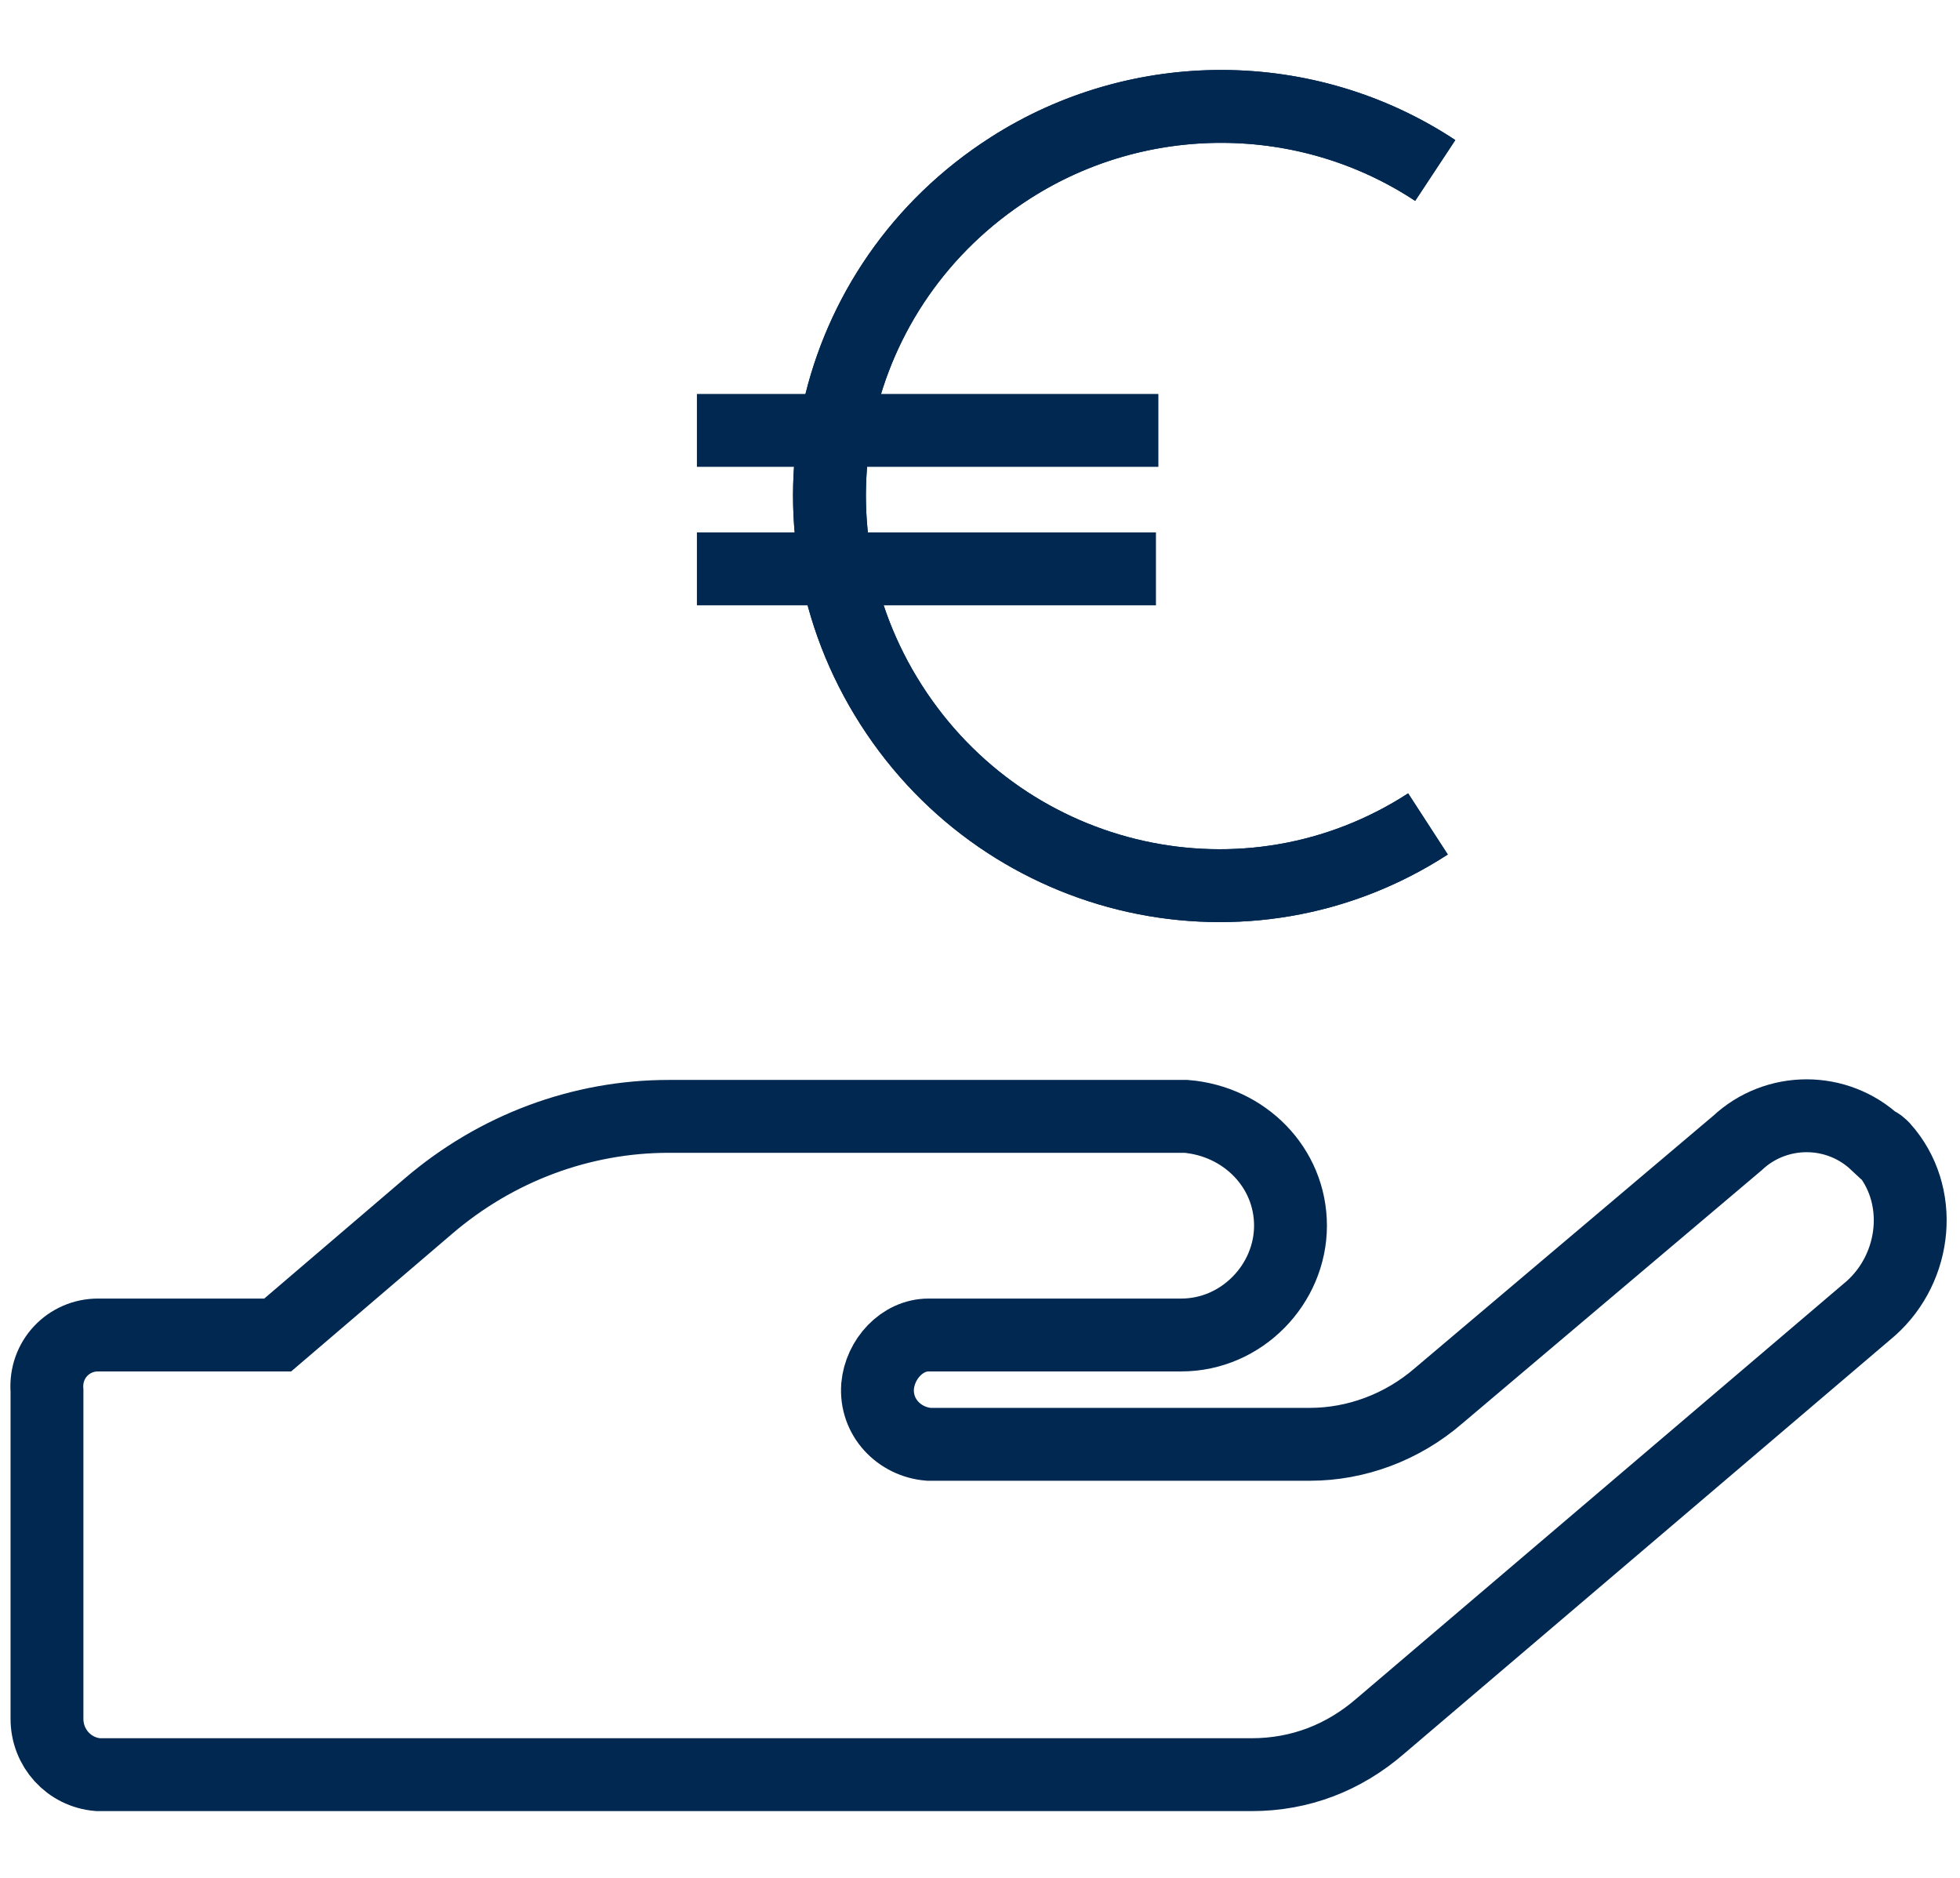
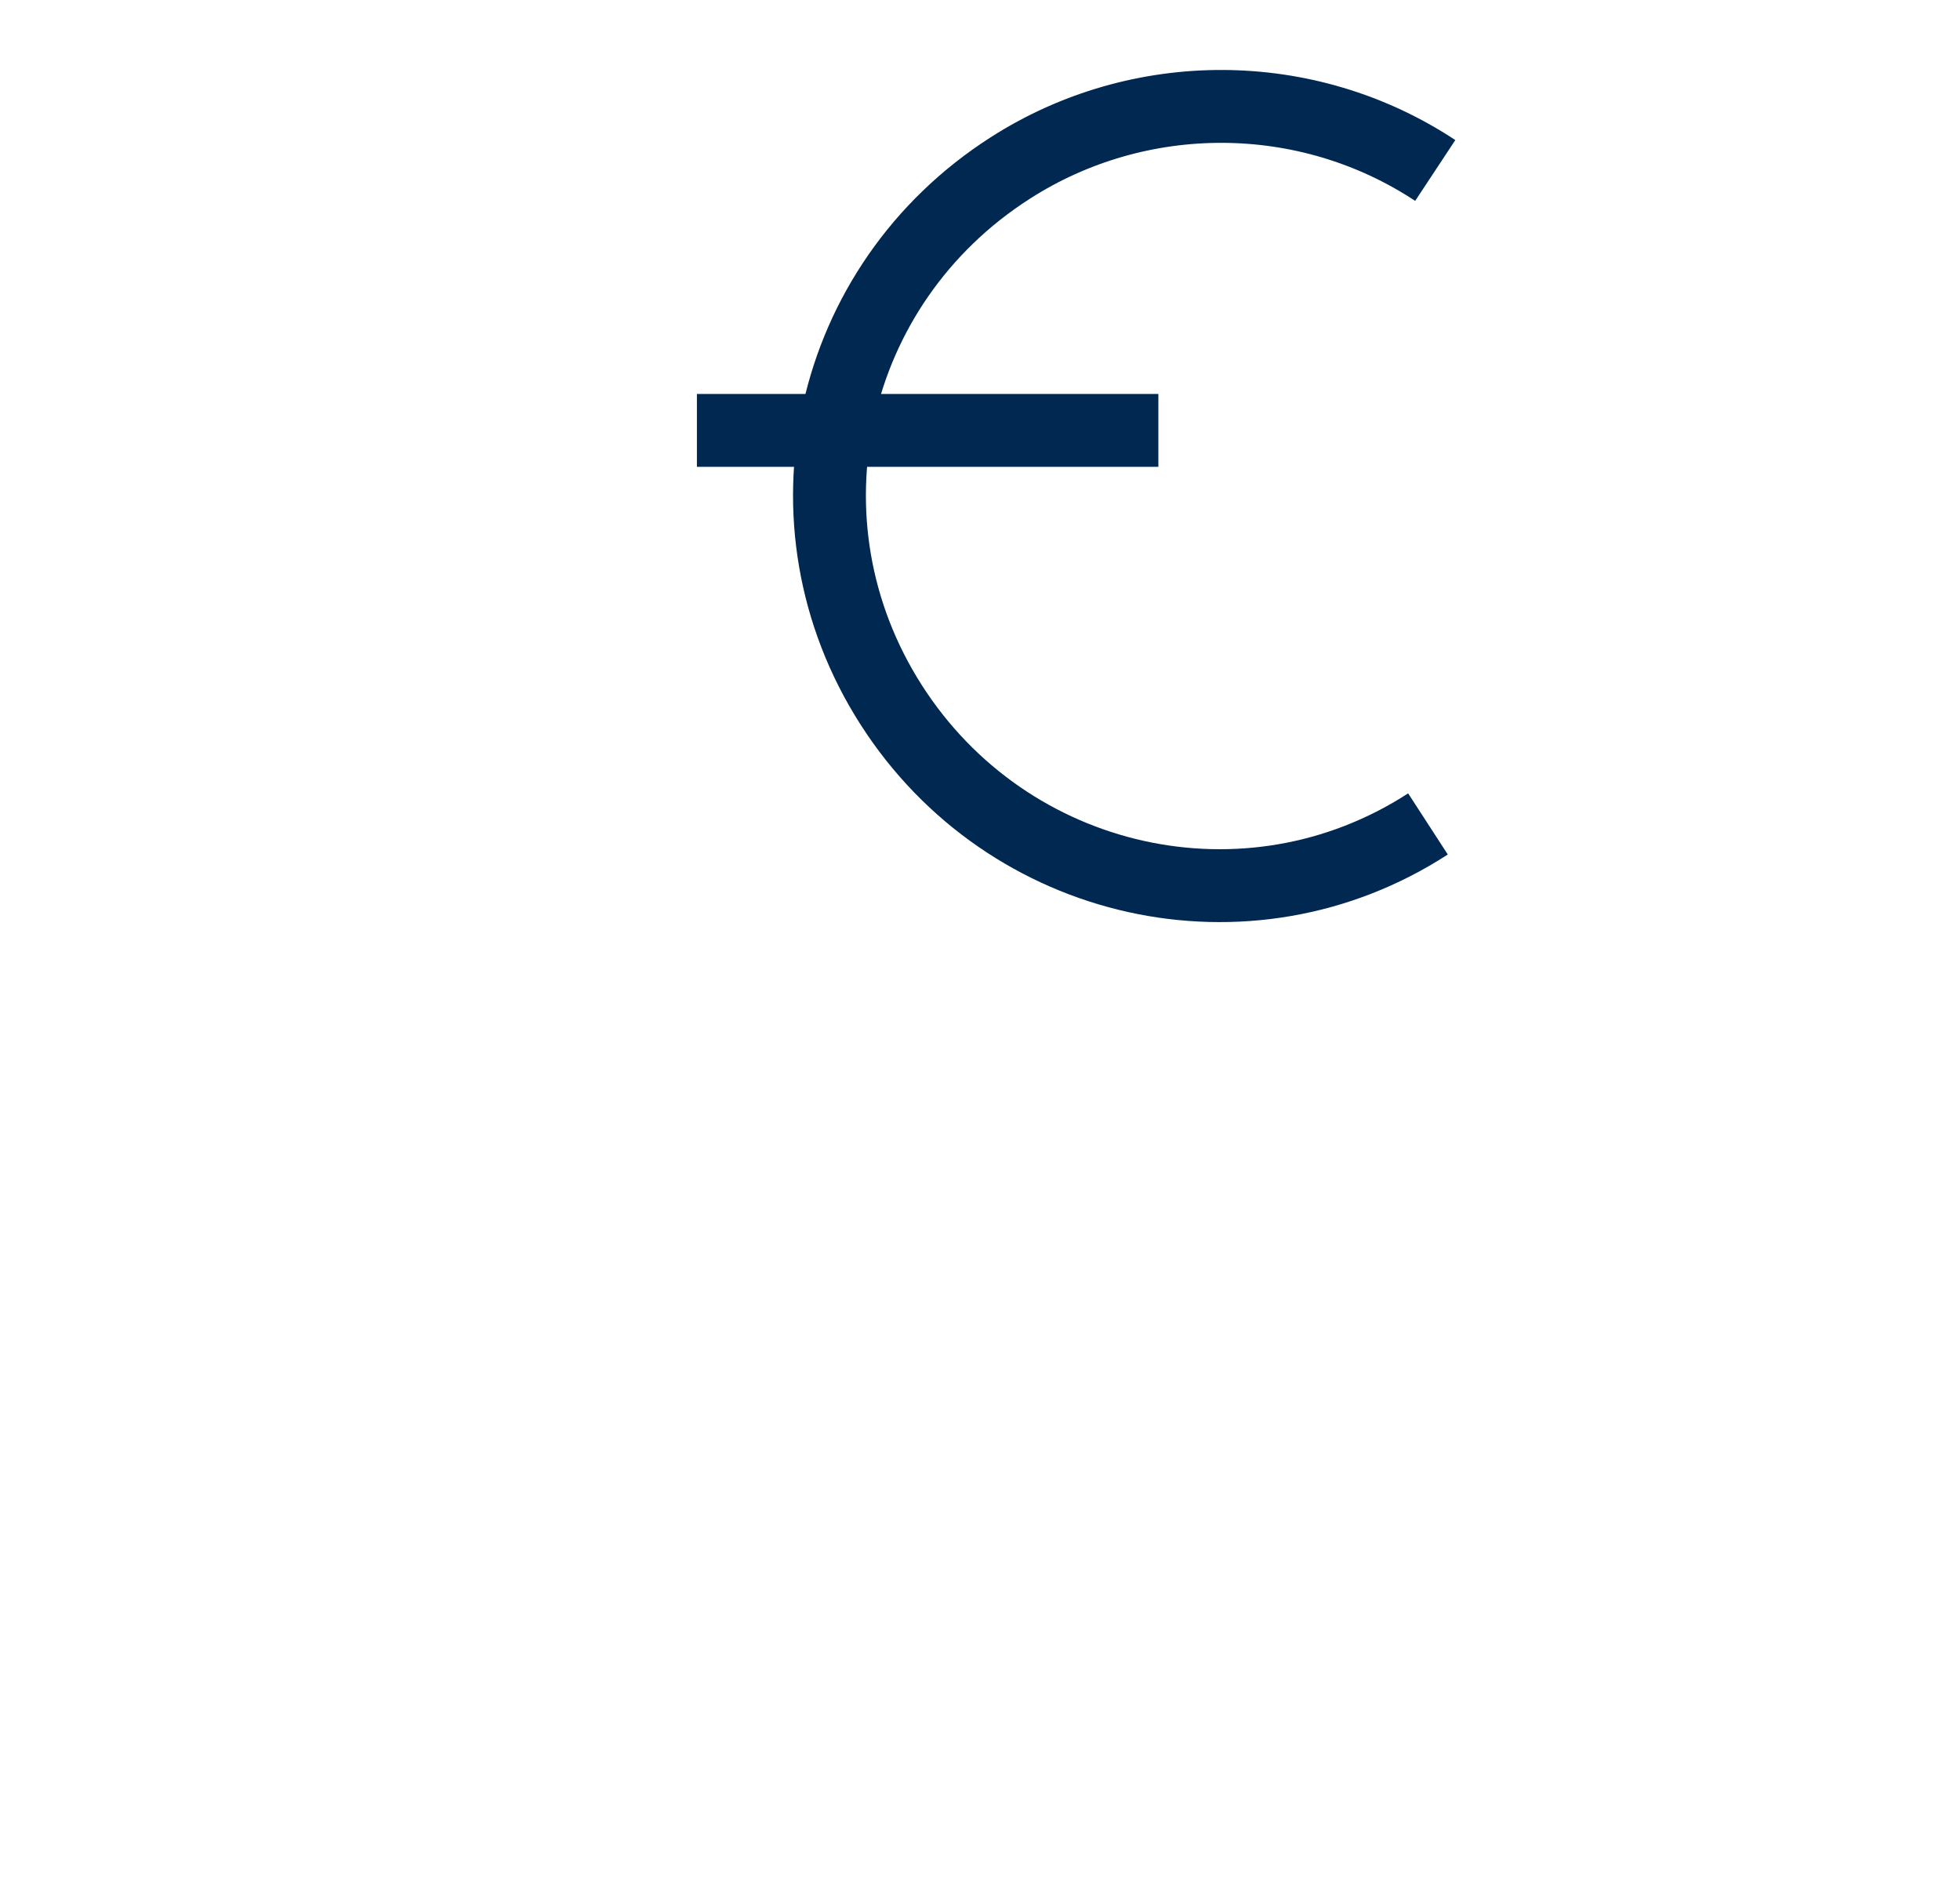
<svg xmlns="http://www.w3.org/2000/svg" version="1.1" id="Ebene_1" x="0px" y="0px" viewBox="0 0 80.7 77.3" style="enable-background:new 0 0 80.7 77.3;" xml:space="preserve">
  <style type="text/css">
	.st0{fill:none;stroke:#002851;stroke-width:3;}
	.st1{fill:none;stroke:#002851;stroke-width:3;stroke-miterlimit:10;}
</style>
  <g id="Gruppe_115" transform="translate(-723.966 -2257.143)">
-     <path id="Icon_awesome-hand-holding-usd" class="st0" d="M801.2,2304.2c-1.6-1.5-4.1-1.5-5.7,0l-12.3,10.4c-1.5,1.3-3.4,2-5.3,2   h-15.7c-1.2-0.1-2.2-1.1-2.1-2.4c0.1-1.1,1-2.1,2.1-2.1h10.4c2.5,0,4.5-2.1,4.5-4.5c0-2.4-1.9-4.3-4.3-4.5h-21.3   c-3.6,0-7.1,1.3-9.9,3.7l-6.2,5.3h-7.4c-1.2,0-2.2,1-2.1,2.3v13.5c0,1.2,0.9,2.2,2.1,2.3h47.5c2,0,3.8-0.7,5.3-2L801,2311   c1.9-1.7,2.2-4.7,0.5-6.6C801.4,2304.3,801.3,2304.2,801.2,2304.2L801.2,2304.2z" />
    <g id="Gruppe_127" transform="translate(760.46 2258.161)">
      <g id="Gruppe_129">
        <path id="Pfad_148" class="st0" d="M22.3,32.9C14.9,37.7,5,35.5,0.2,28S-2.4,10.7,5.1,5.9c5.3-3.4,12.2-3.4,17.5,0.1" />
-         <path id="Pfad_149" class="st1" d="M22.3,32.9C14.9,37.7,5,35.5,0.2,28S-2.4,10.7,5.1,5.9c5.3-3.4,12.2-3.4,17.5,0.1" />
        <line id="Linie_74" class="st1" x1="-7.8" y1="16.7" x2="11.2" y2="16.7" />
-         <line id="Linie_75" class="st1" x1="-7.8" y1="22.4" x2="11.1" y2="22.4" />
      </g>
    </g>
  </g>
</svg>